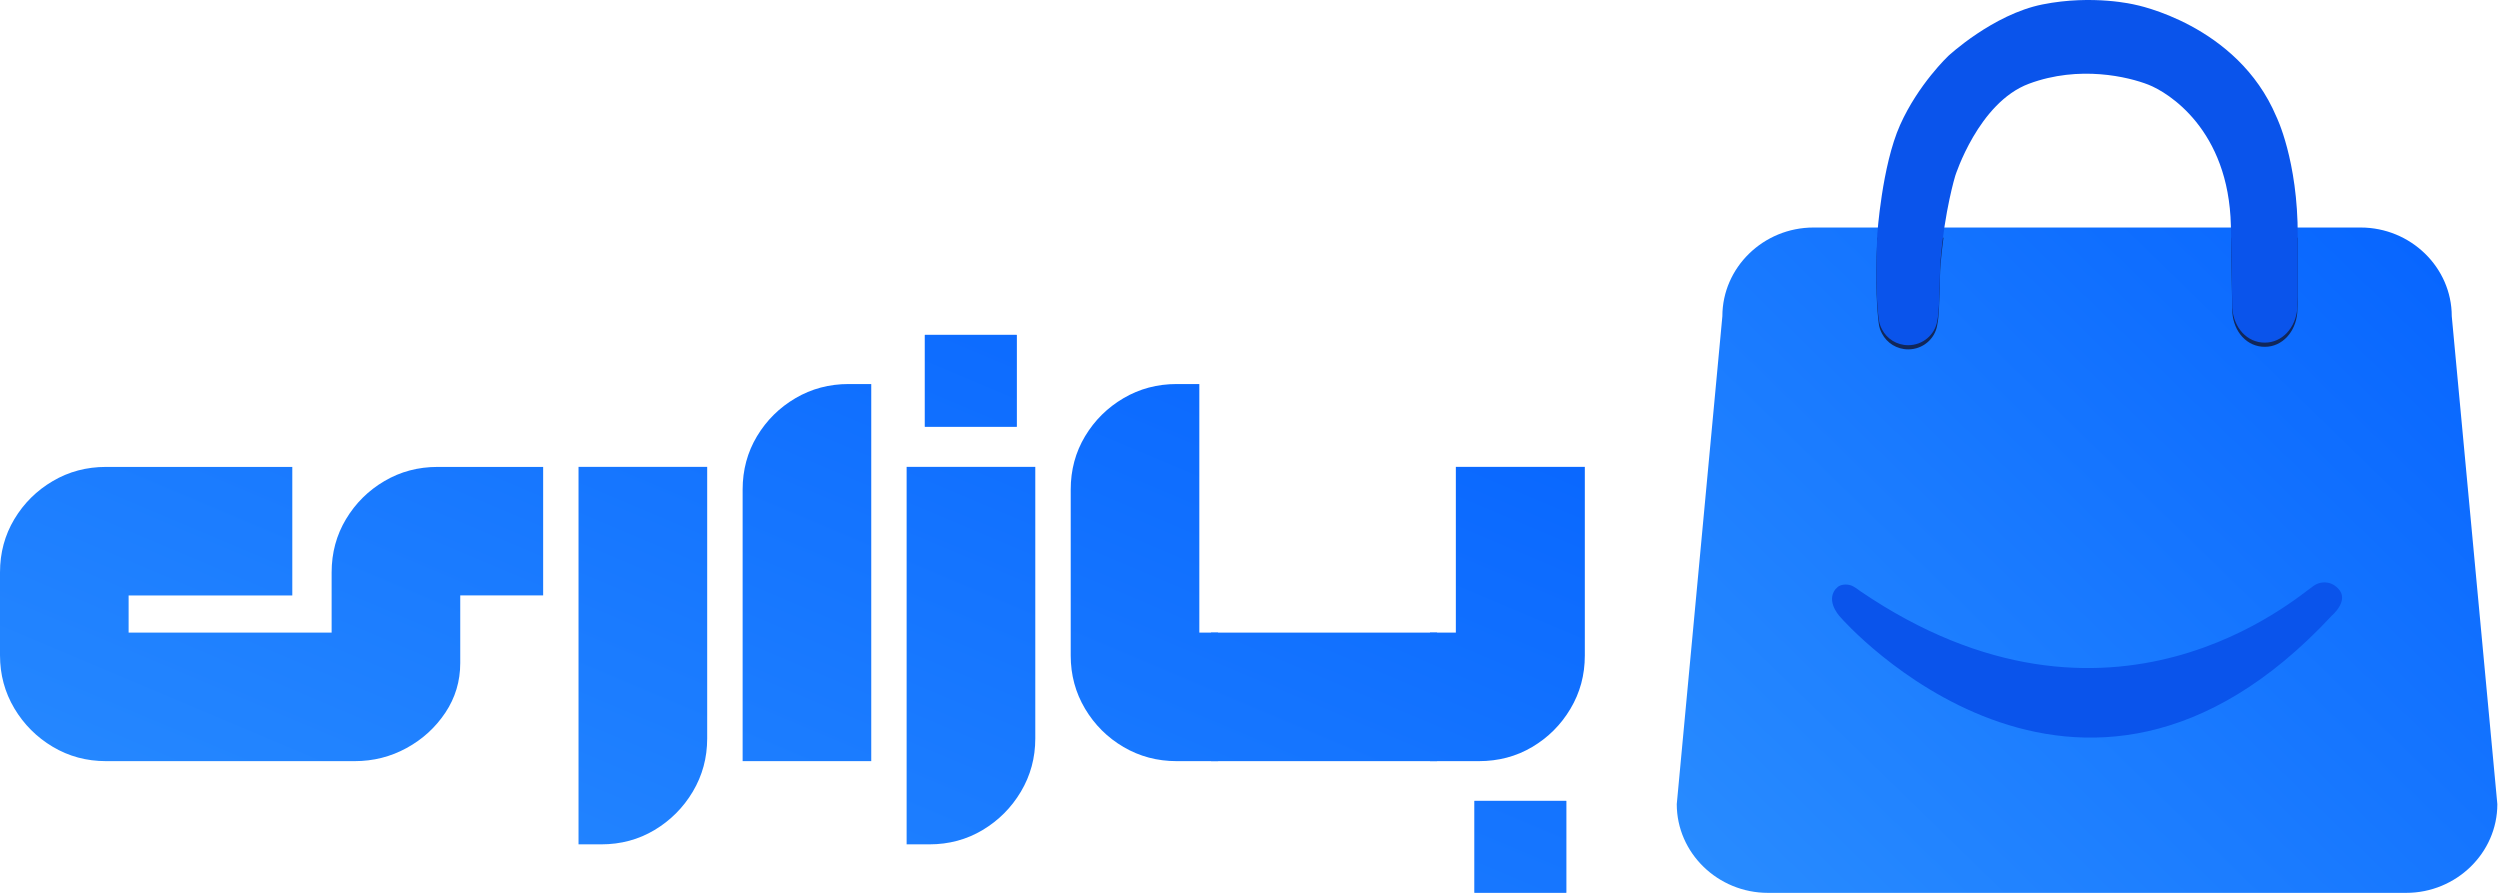
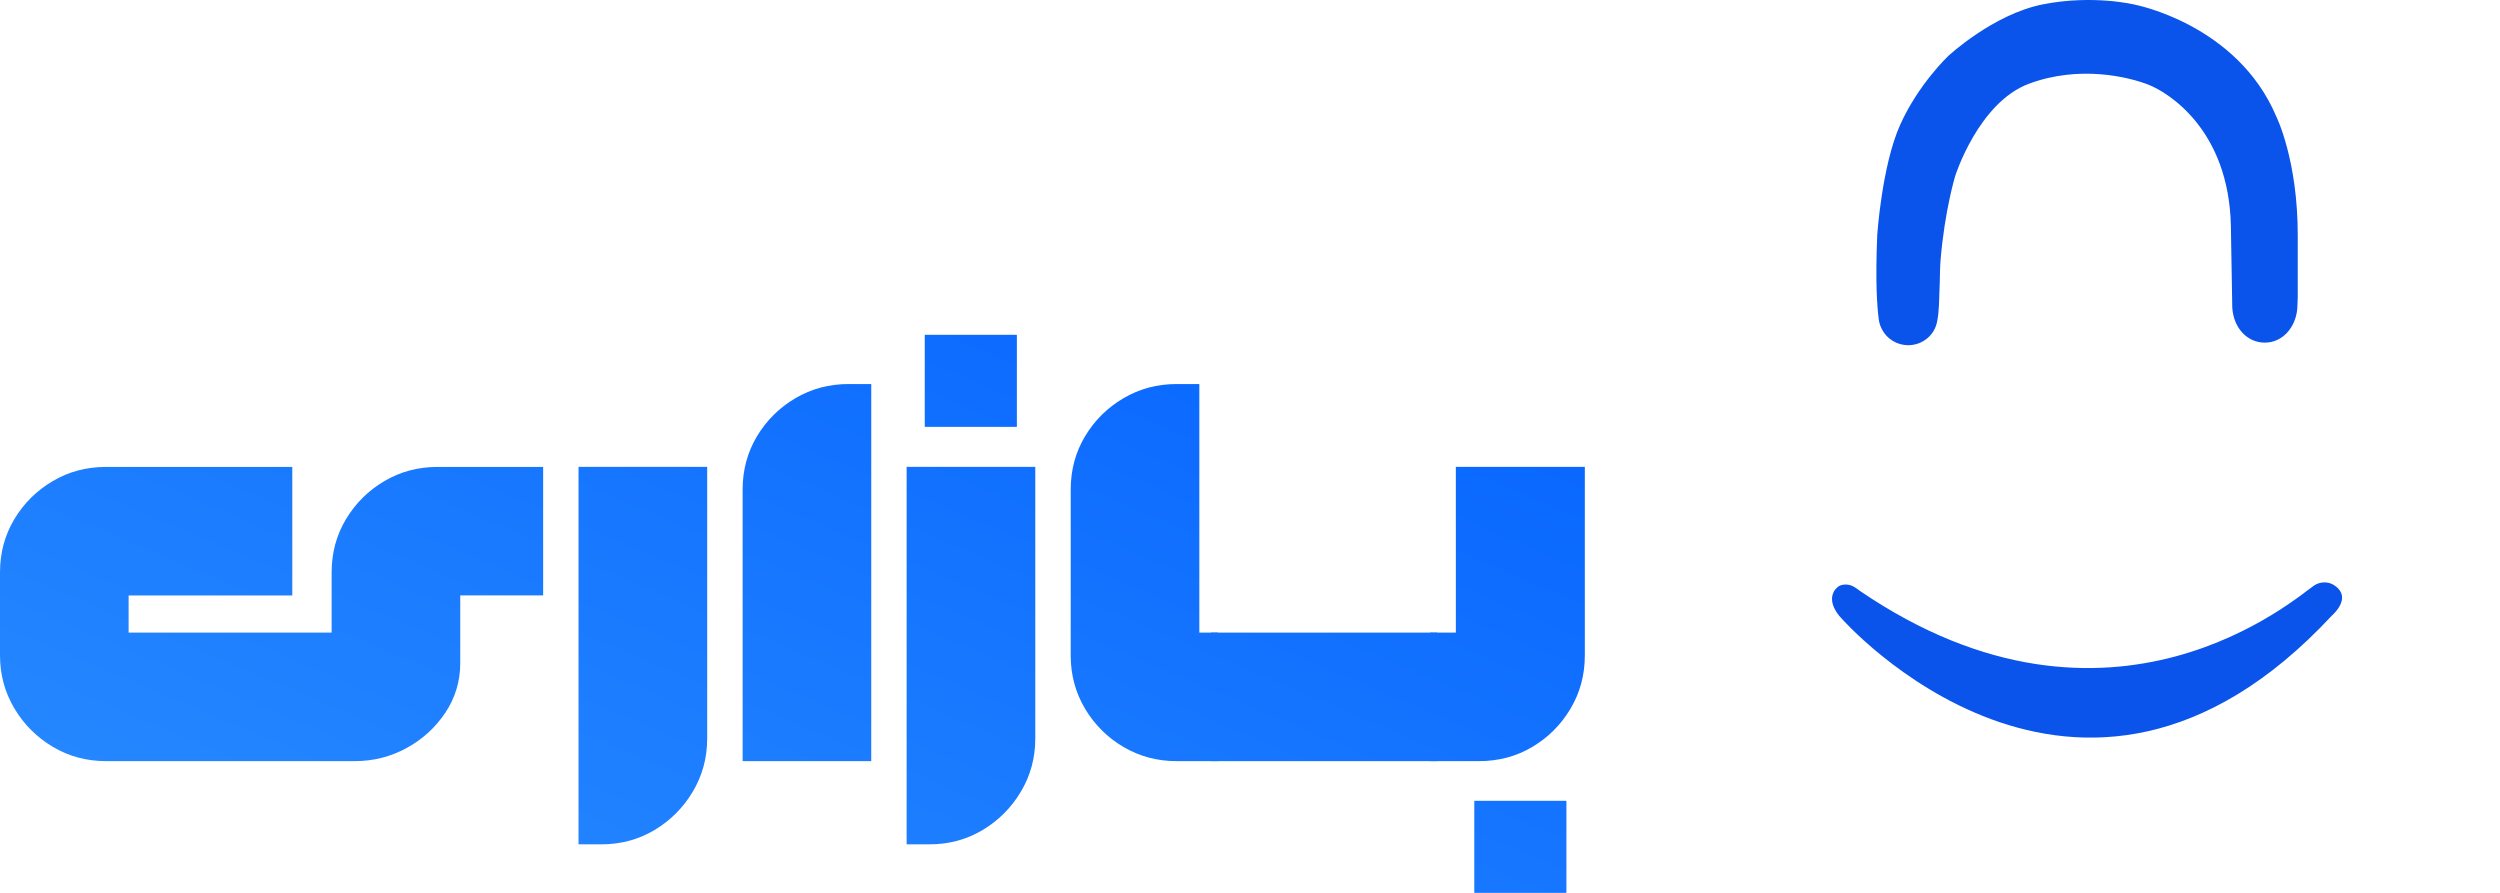
<svg xmlns="http://www.w3.org/2000/svg" width="112" height="40" viewBox="0 0 112 40" fill="none">
  <path d="M24.333 26.675H20.619V29.705C20.619 30.518 20.397 31.259 19.953 31.926C19.509 32.592 18.93 33.121 18.215 33.512C17.501 33.903 16.726 34.099 15.89 34.099H4.746C3.878 34.099 3.084 33.885 2.365 33.457C1.645 33.029 1.071 32.454 0.643 31.736C0.215 31.016 0 30.224 0 29.356V25.645C0 24.767 0.215 23.971 0.643 23.257C1.071 22.543 1.646 21.974 2.365 21.552C3.085 21.128 3.878 20.918 4.746 20.918H13.095V26.677H5.762V28.342H14.857V25.645C14.857 24.767 15.072 23.971 15.501 23.257C15.929 22.543 16.504 21.974 17.222 21.552C17.942 21.128 18.735 20.918 19.603 20.918H24.333V26.677V26.675Z" fill="url(#paint0_linear_10225_122188)" />
  <path d="M31.682 20.917V33.084C31.682 33.951 31.467 34.743 31.039 35.463C30.61 36.183 30.038 36.756 29.324 37.184C28.61 37.612 27.813 37.827 26.935 37.827H25.918V20.917H31.682Z" fill="url(#paint1_linear_10225_122188)" />
  <path d="M33.27 34.099V21.932C33.27 21.055 33.485 20.258 33.913 19.544C34.342 18.83 34.916 18.262 35.635 17.839C36.355 17.416 37.148 17.205 38.016 17.205H39.032V34.099H33.27Z" fill="url(#paint2_linear_10225_122188)" />
  <path d="M46.381 20.917V33.084C46.381 33.951 46.166 34.743 45.738 35.463C45.31 36.183 44.738 36.756 44.023 37.184C43.309 37.612 42.512 37.827 41.634 37.827H40.617V20.917H46.381ZM41.445 19.125C41.435 19.125 41.429 19.119 41.429 19.109V15.016C41.429 15.006 41.435 15 41.445 15H45.54C45.551 15 45.556 15.006 45.556 15.016V19.109C45.556 19.119 45.551 19.125 45.54 19.125H41.445Z" fill="url(#paint3_linear_10225_122188)" />
  <path d="M52.714 34.099C51.845 34.099 51.053 33.888 50.333 33.465C49.613 33.042 49.039 32.471 48.611 31.752C48.183 31.032 47.968 30.24 47.968 29.372V21.932C47.968 21.055 48.183 20.258 48.611 19.544C49.039 18.83 49.614 18.262 50.333 17.839C51.053 17.416 51.845 17.205 52.714 17.205H53.73V28.341H54.57V34.099H52.714Z" fill="url(#paint4_linear_10225_122188)" />
  <path d="M54.254 28.341H64.381V34.099H54.254V28.341Z" fill="url(#paint5_linear_10225_122188)" />
  <path d="M64.064 34.099V28.341H65.222V20.917H71V29.372C71 30.24 70.785 31.034 70.357 31.752C69.929 32.471 69.357 33.042 68.642 33.465C67.928 33.889 67.131 34.099 66.253 34.099H64.062H64.064ZM66.064 40C66.054 40 66.048 39.994 66.048 39.984V35.891C66.048 35.881 66.054 35.875 66.064 35.875H70.159C70.17 35.875 70.175 35.881 70.175 35.891V39.984C70.175 39.994 70.17 40 70.159 40H66.064Z" fill="url(#paint6_linear_10225_122188)" />
-   <path d="M107.796 40H79.204C76.957 40 75.119 38.212 75.119 36.026L77.162 14.167C77.162 11.982 79 10.193 81.246 10.193H105.754C108.001 10.193 109.839 11.982 109.839 14.167L111.881 36.026C111.881 38.212 110.042 40 107.796 40Z" fill="url(#paint7_linear_10225_122188)" />
  <path d="M83.335 26.48C94.596 34.146 102.945 26.708 103.656 26.242C103.708 26.208 103.749 26.183 103.8 26.161C103.943 26.099 104.358 25.972 104.744 26.359C105.28 26.897 104.463 27.583 104.463 27.583C93.085 39.816 82.479 27.681 82.479 27.681C82.479 27.681 81.858 27.067 82.155 26.508C82.198 26.427 82.258 26.356 82.33 26.296C82.447 26.198 82.69 26.148 82.921 26.225C83.083 26.279 83.319 26.468 83.335 26.479V26.48Z" fill="#0A54EB" />
-   <path d="M102.939 13.473V10.765C102.939 10.726 102.939 10.687 102.939 10.649H99.949L100.006 13.978L100.007 13.985H100.007C100.069 14.879 100.671 15.538 101.462 15.538C102.253 15.538 102.84 14.865 102.917 14.027C102.935 13.704 102.939 13.473 102.939 13.473Z" fill="#11275A" />
-   <path d="M86.9 12.88C86.912 12.534 86.909 12.187 86.937 11.841C86.972 11.417 87.018 11.018 87.068 10.649H84.105C84.102 10.686 84.101 10.706 84.101 10.706C84.009 12.823 84.097 13.931 84.165 14.465C84.19 14.666 84.235 14.792 84.309 14.936C84.311 14.941 84.313 14.945 84.316 14.949C84.534 15.366 84.977 15.652 85.488 15.652C86.143 15.652 86.686 15.183 86.787 14.569C86.876 14.149 86.874 13.587 86.9 12.88Z" fill="#11275A" />
  <path d="M102.939 10.578V13.286C102.939 13.286 102.935 13.517 102.917 13.839C102.84 14.678 102.253 15.35 101.462 15.35C100.671 15.35 100.069 14.691 100.007 13.798H100.007C100.007 13.795 100.007 13.793 100.006 13.79L99.943 10.108C99.848 5.8 97.13 4.138 96.244 3.792C95.358 3.447 93.163 2.908 90.898 3.751C88.634 4.594 87.593 7.883 87.593 7.883C87.593 7.883 87.121 9.433 86.937 11.654C86.909 11.999 86.912 12.346 86.9 12.693C86.874 13.4 86.876 13.962 86.787 14.382C86.686 14.996 86.143 15.465 85.488 15.465C84.977 15.465 84.534 15.179 84.316 14.762C84.313 14.758 84.311 14.753 84.309 14.749C84.235 14.604 84.19 14.479 84.165 14.277C84.097 13.744 84.009 12.635 84.101 10.519C84.101 10.519 84.308 7.423 85.124 5.599C85.939 3.775 87.283 2.507 87.283 2.507C87.283 2.507 89.283 0.644 91.503 0.199C93.773 -0.255 95.641 0.209 95.641 0.209C95.641 0.209 100.229 1.079 101.98 5.224C101.98 5.224 102.948 7.173 102.939 10.578Z" fill="#0A54EB" />
  <defs>
    <linearGradient id="paint0_linear_10225_122188" x1="6.261" y1="40.687" x2="23.979" y2="-1.243" gradientUnits="userSpaceOnUse">
      <stop stop-color="#288BFF" />
      <stop offset="1" stop-color="#0866FF" />
    </linearGradient>
    <linearGradient id="paint1_linear_10225_122188" x1="6.261" y1="40.687" x2="23.979" y2="-1.243" gradientUnits="userSpaceOnUse">
      <stop stop-color="#288BFF" />
      <stop offset="1" stop-color="#0866FF" />
    </linearGradient>
    <linearGradient id="paint2_linear_10225_122188" x1="6.261" y1="40.687" x2="23.979" y2="-1.243" gradientUnits="userSpaceOnUse">
      <stop stop-color="#288BFF" />
      <stop offset="1" stop-color="#0866FF" />
    </linearGradient>
    <linearGradient id="paint3_linear_10225_122188" x1="6.261" y1="40.687" x2="23.979" y2="-1.243" gradientUnits="userSpaceOnUse">
      <stop stop-color="#288BFF" />
      <stop offset="1" stop-color="#0866FF" />
    </linearGradient>
    <linearGradient id="paint4_linear_10225_122188" x1="6.261" y1="40.687" x2="23.979" y2="-1.243" gradientUnits="userSpaceOnUse">
      <stop stop-color="#288BFF" />
      <stop offset="1" stop-color="#0866FF" />
    </linearGradient>
    <linearGradient id="paint5_linear_10225_122188" x1="6.261" y1="40.687" x2="23.979" y2="-1.243" gradientUnits="userSpaceOnUse">
      <stop stop-color="#288BFF" />
      <stop offset="1" stop-color="#0866FF" />
    </linearGradient>
    <linearGradient id="paint6_linear_10225_122188" x1="6.261" y1="40.687" x2="23.979" y2="-1.243" gradientUnits="userSpaceOnUse">
      <stop stop-color="#288BFF" />
      <stop offset="1" stop-color="#0866FF" />
    </linearGradient>
    <linearGradient id="paint7_linear_10225_122188" x1="78.361" y1="40.82" x2="107.81" y2="10.554" gradientUnits="userSpaceOnUse">
      <stop stop-color="#288BFF" />
      <stop offset="1" stop-color="#0866FF" />
    </linearGradient>
  </defs>
</svg>